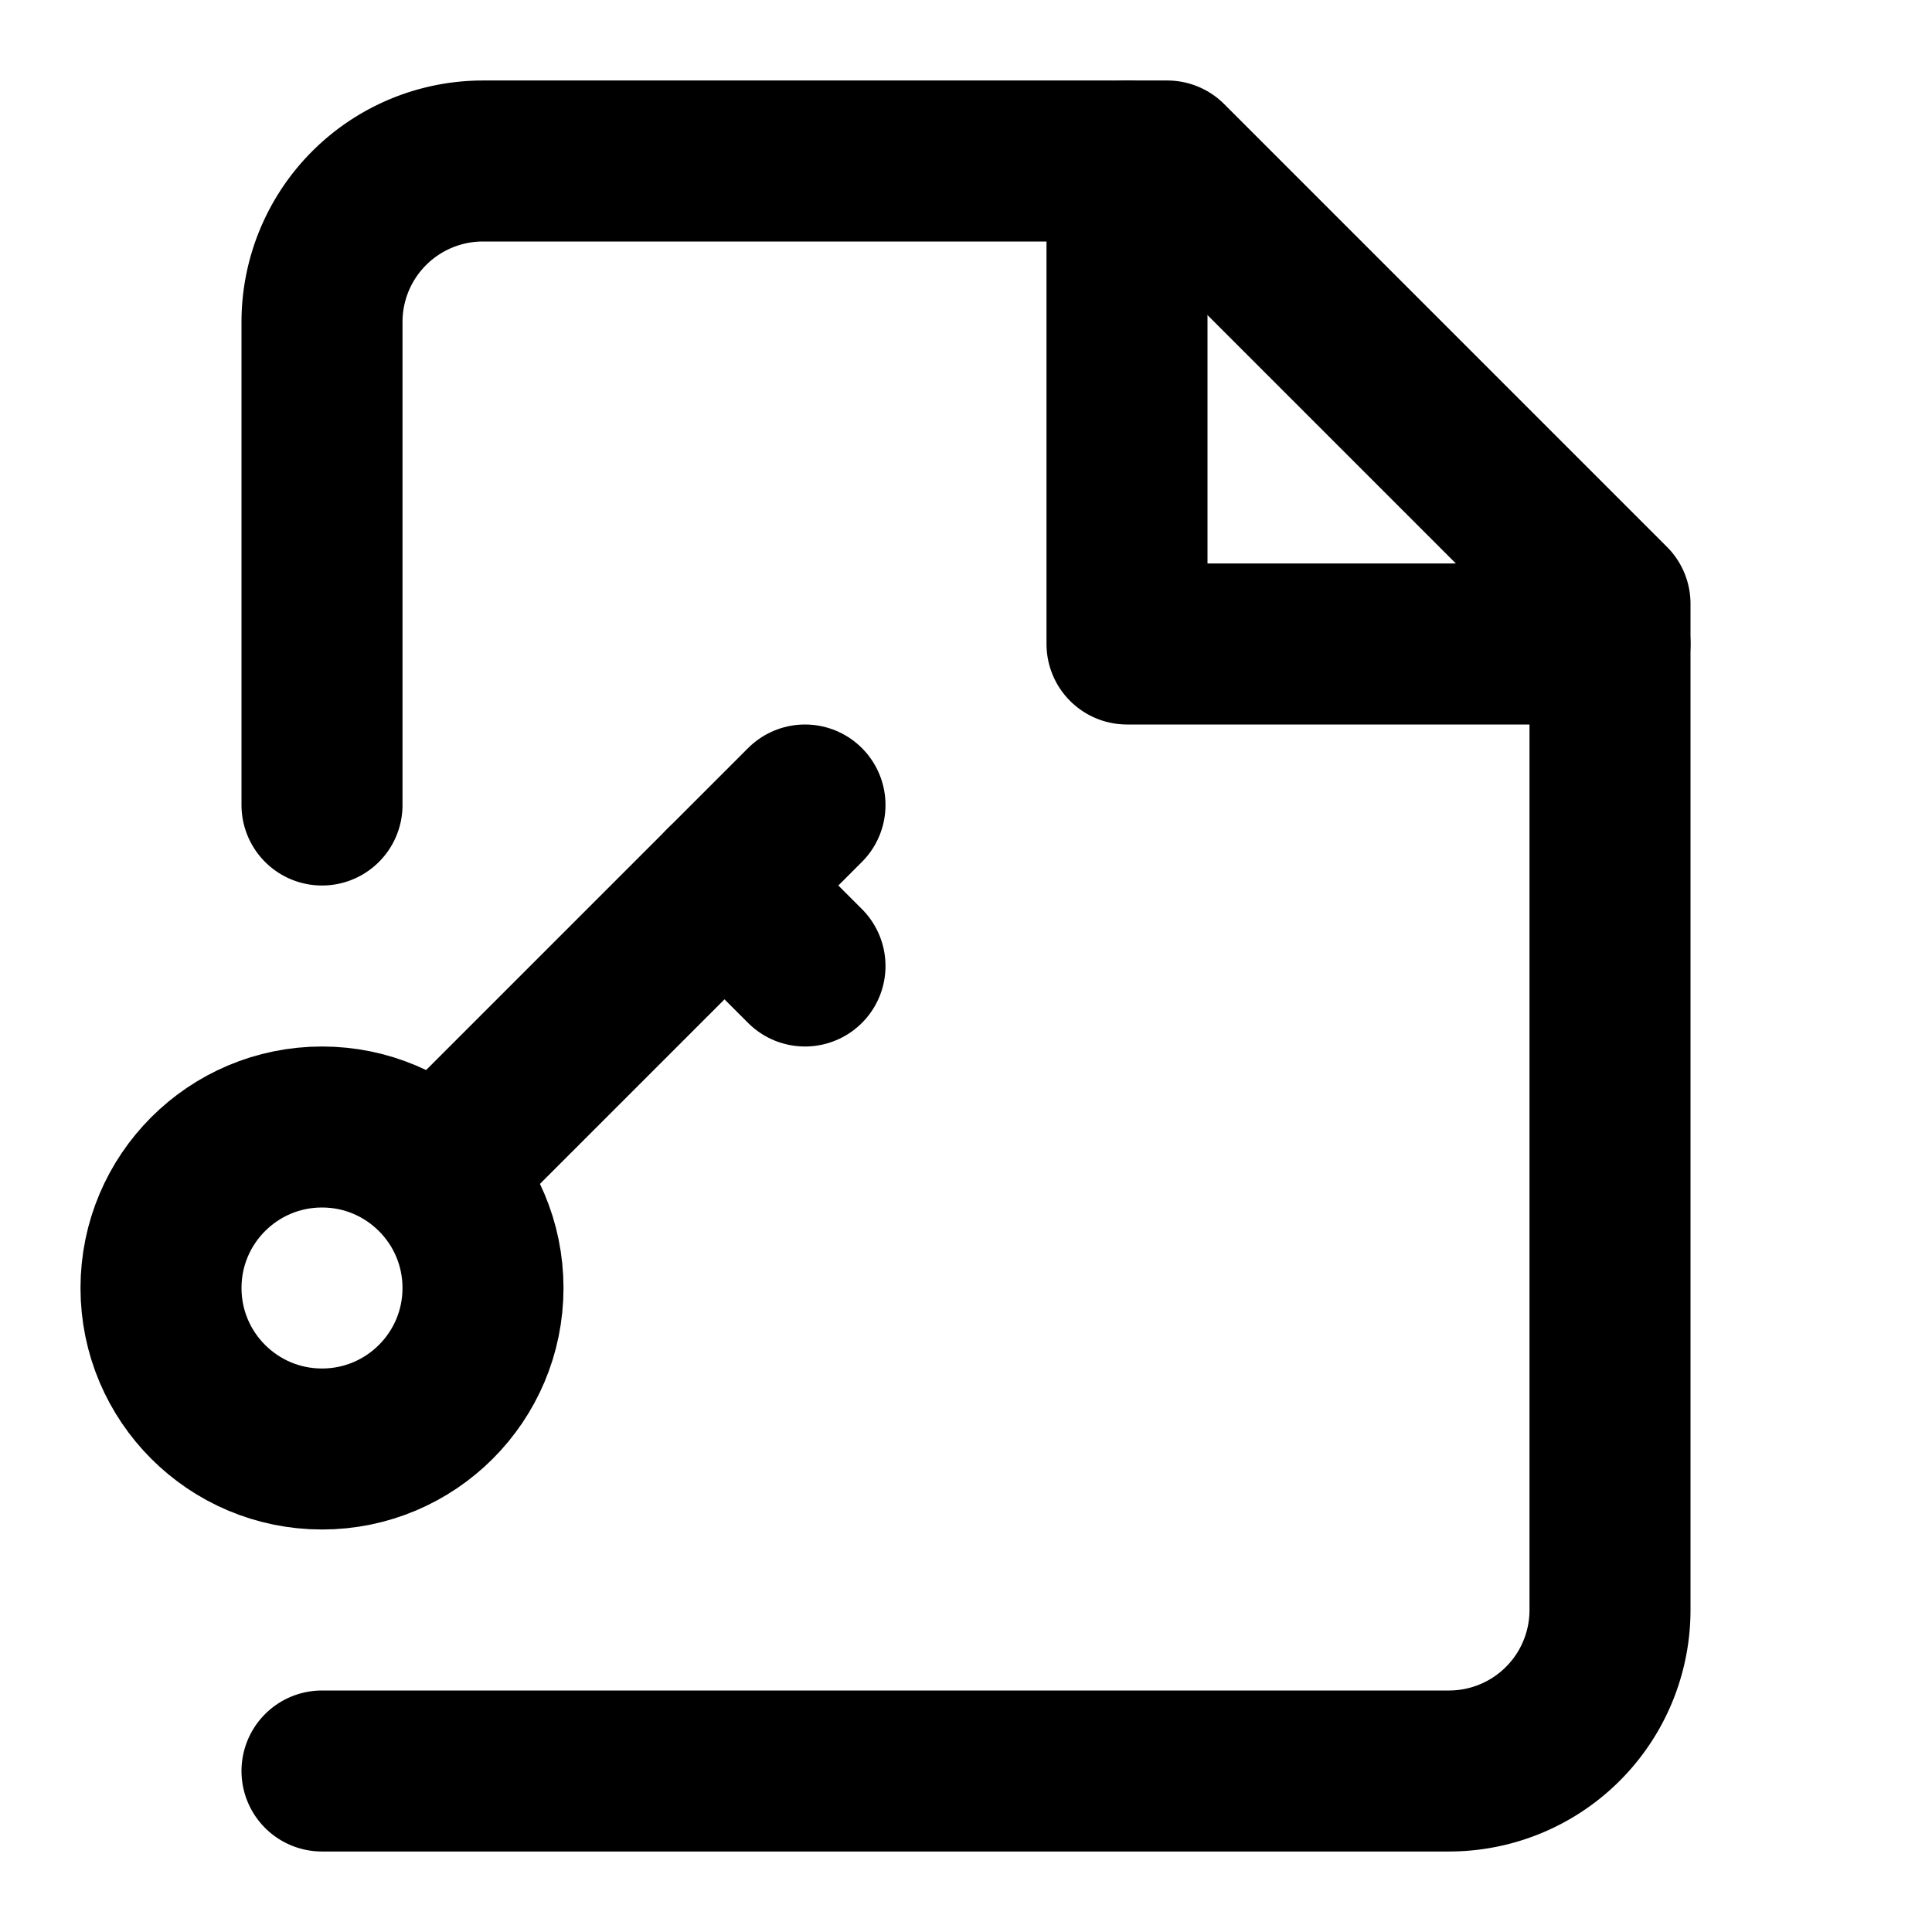
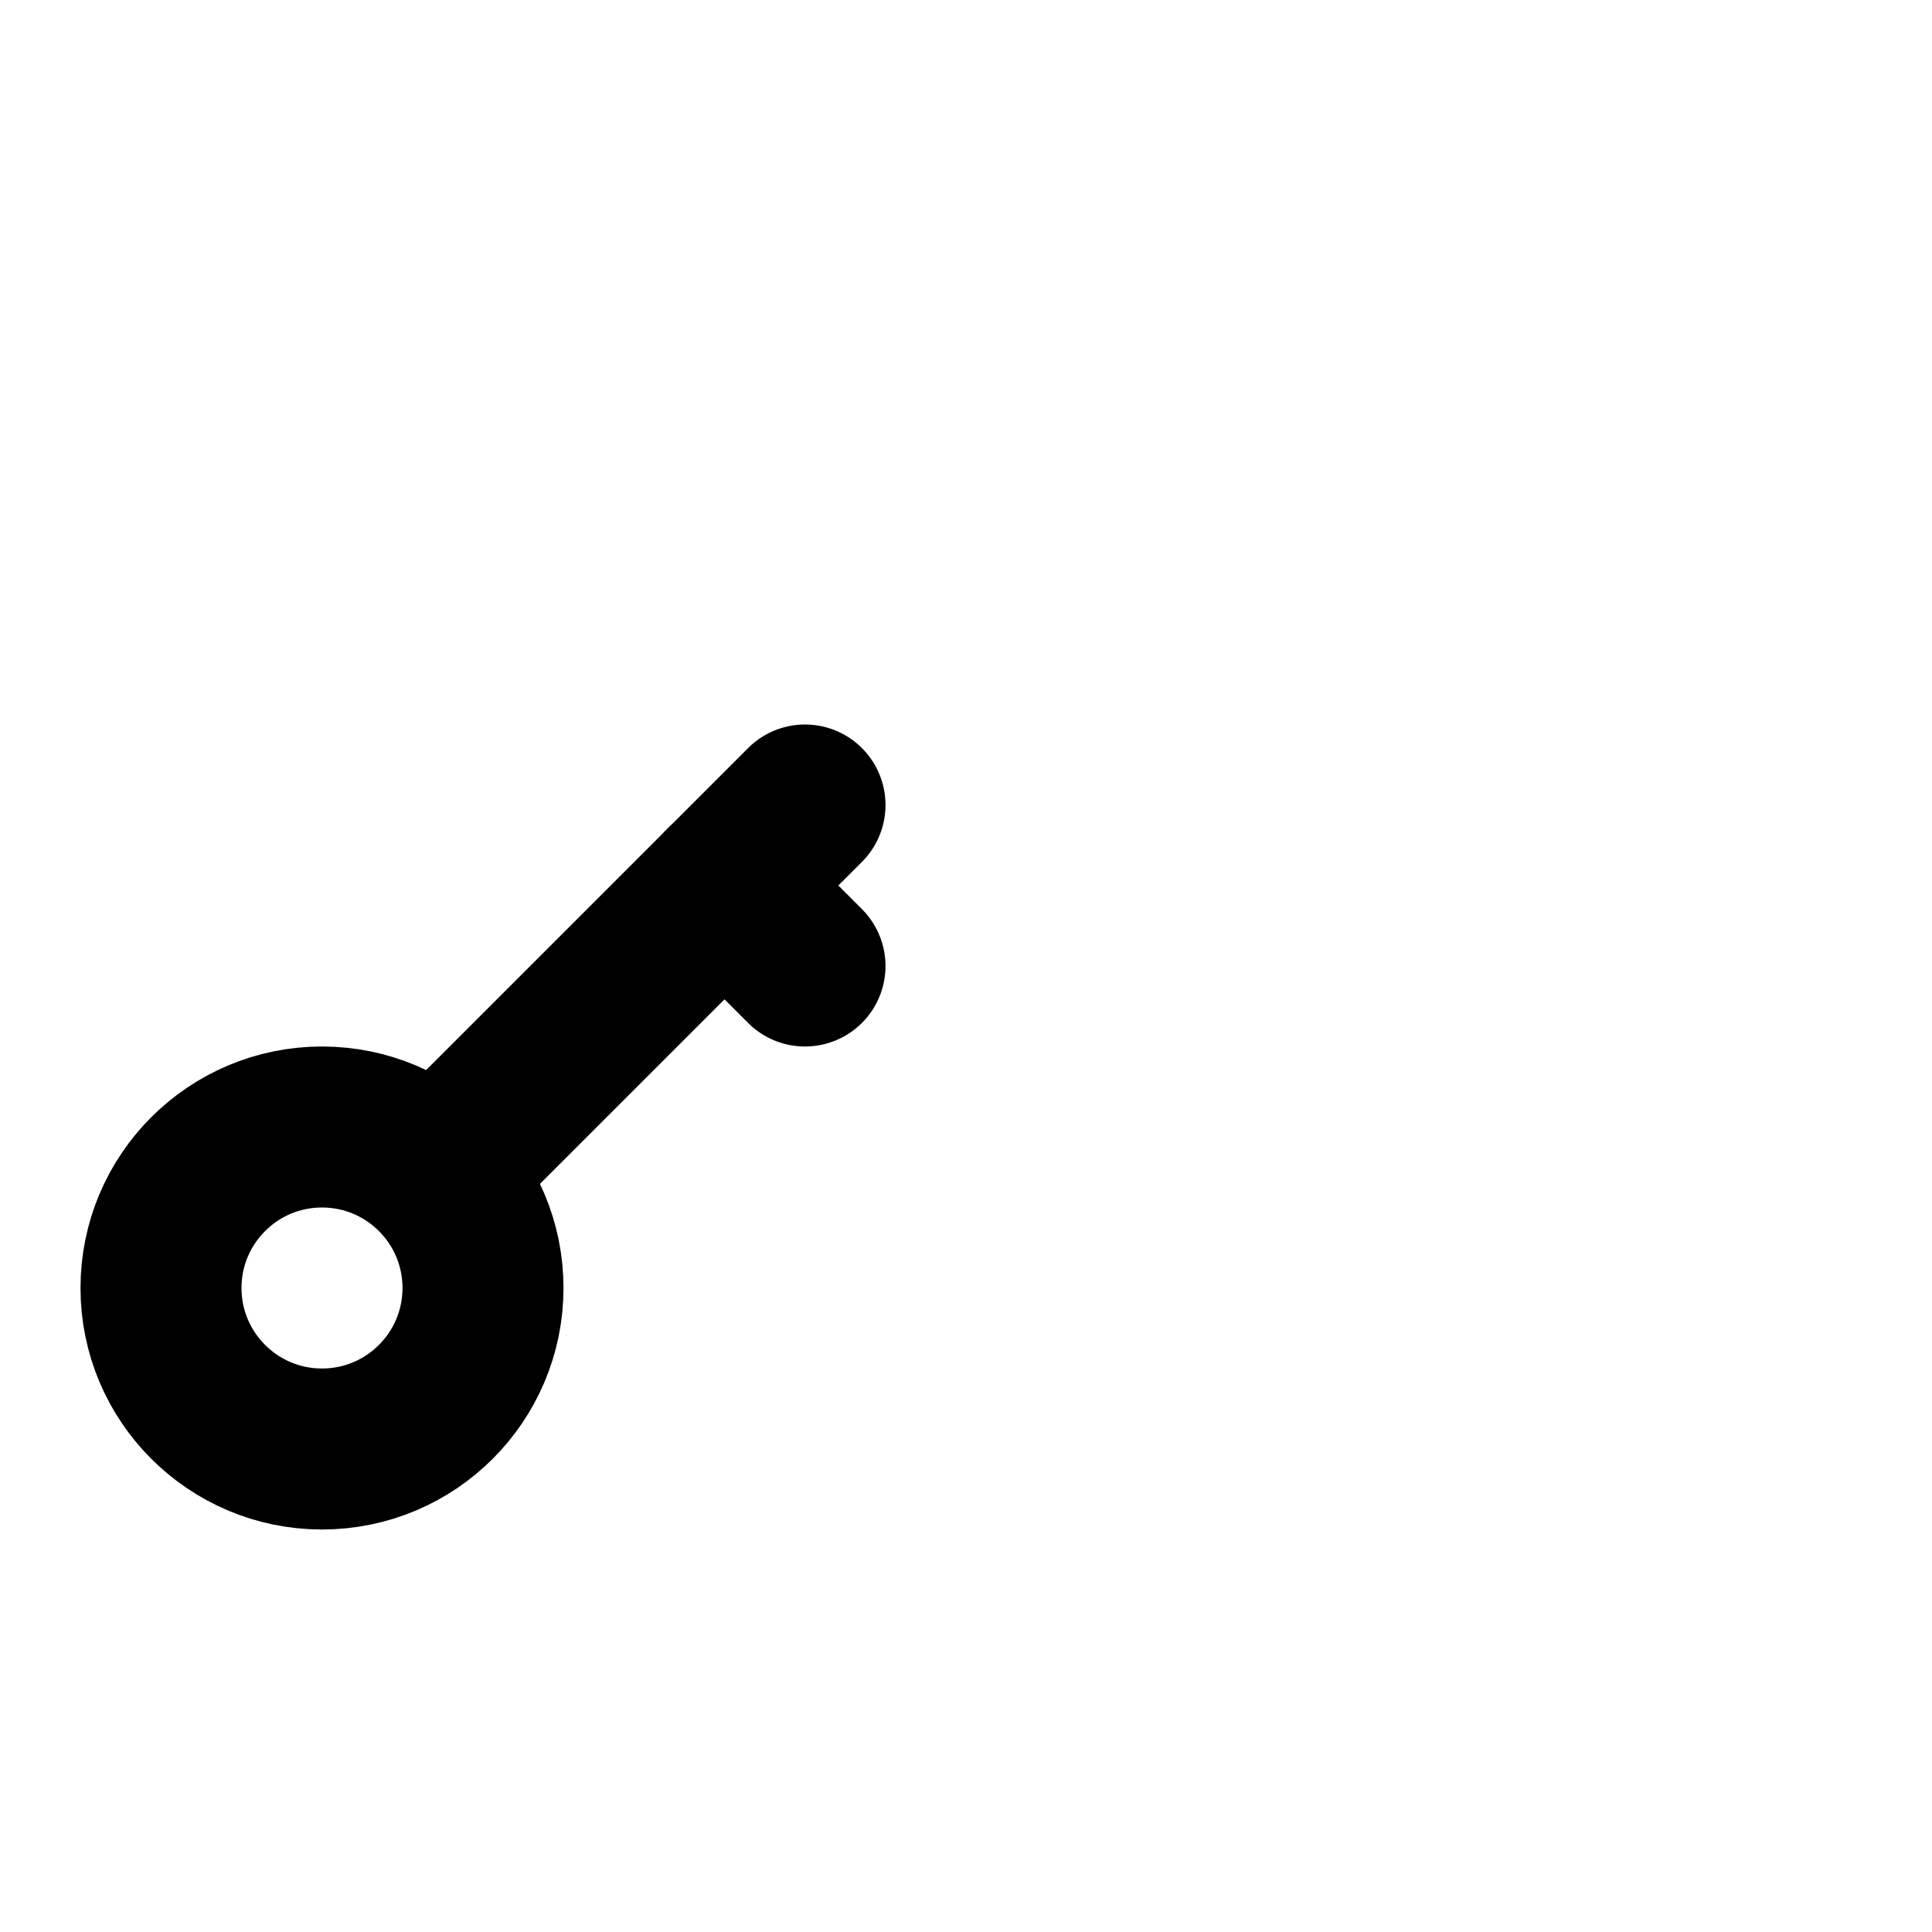
<svg xmlns="http://www.w3.org/2000/svg" viewBox="0 0 24 24" fill="none" stroke="currentColor" stroke-width="2" stroke-linecap="round" stroke-linejoin="round">
-   <path d="M4 10V4a2 2 0 0 1 2-2h8.5L20 7.5V20a2 2 0 0 1-2 2H4" />
-   <polyline points="14 2 14 8 20 8" />
  <circle cx="4" cy="16" r="2" />
  <path d="m10 10-4.5 4.5" />
  <path d="m9 11 1 1" />
</svg>